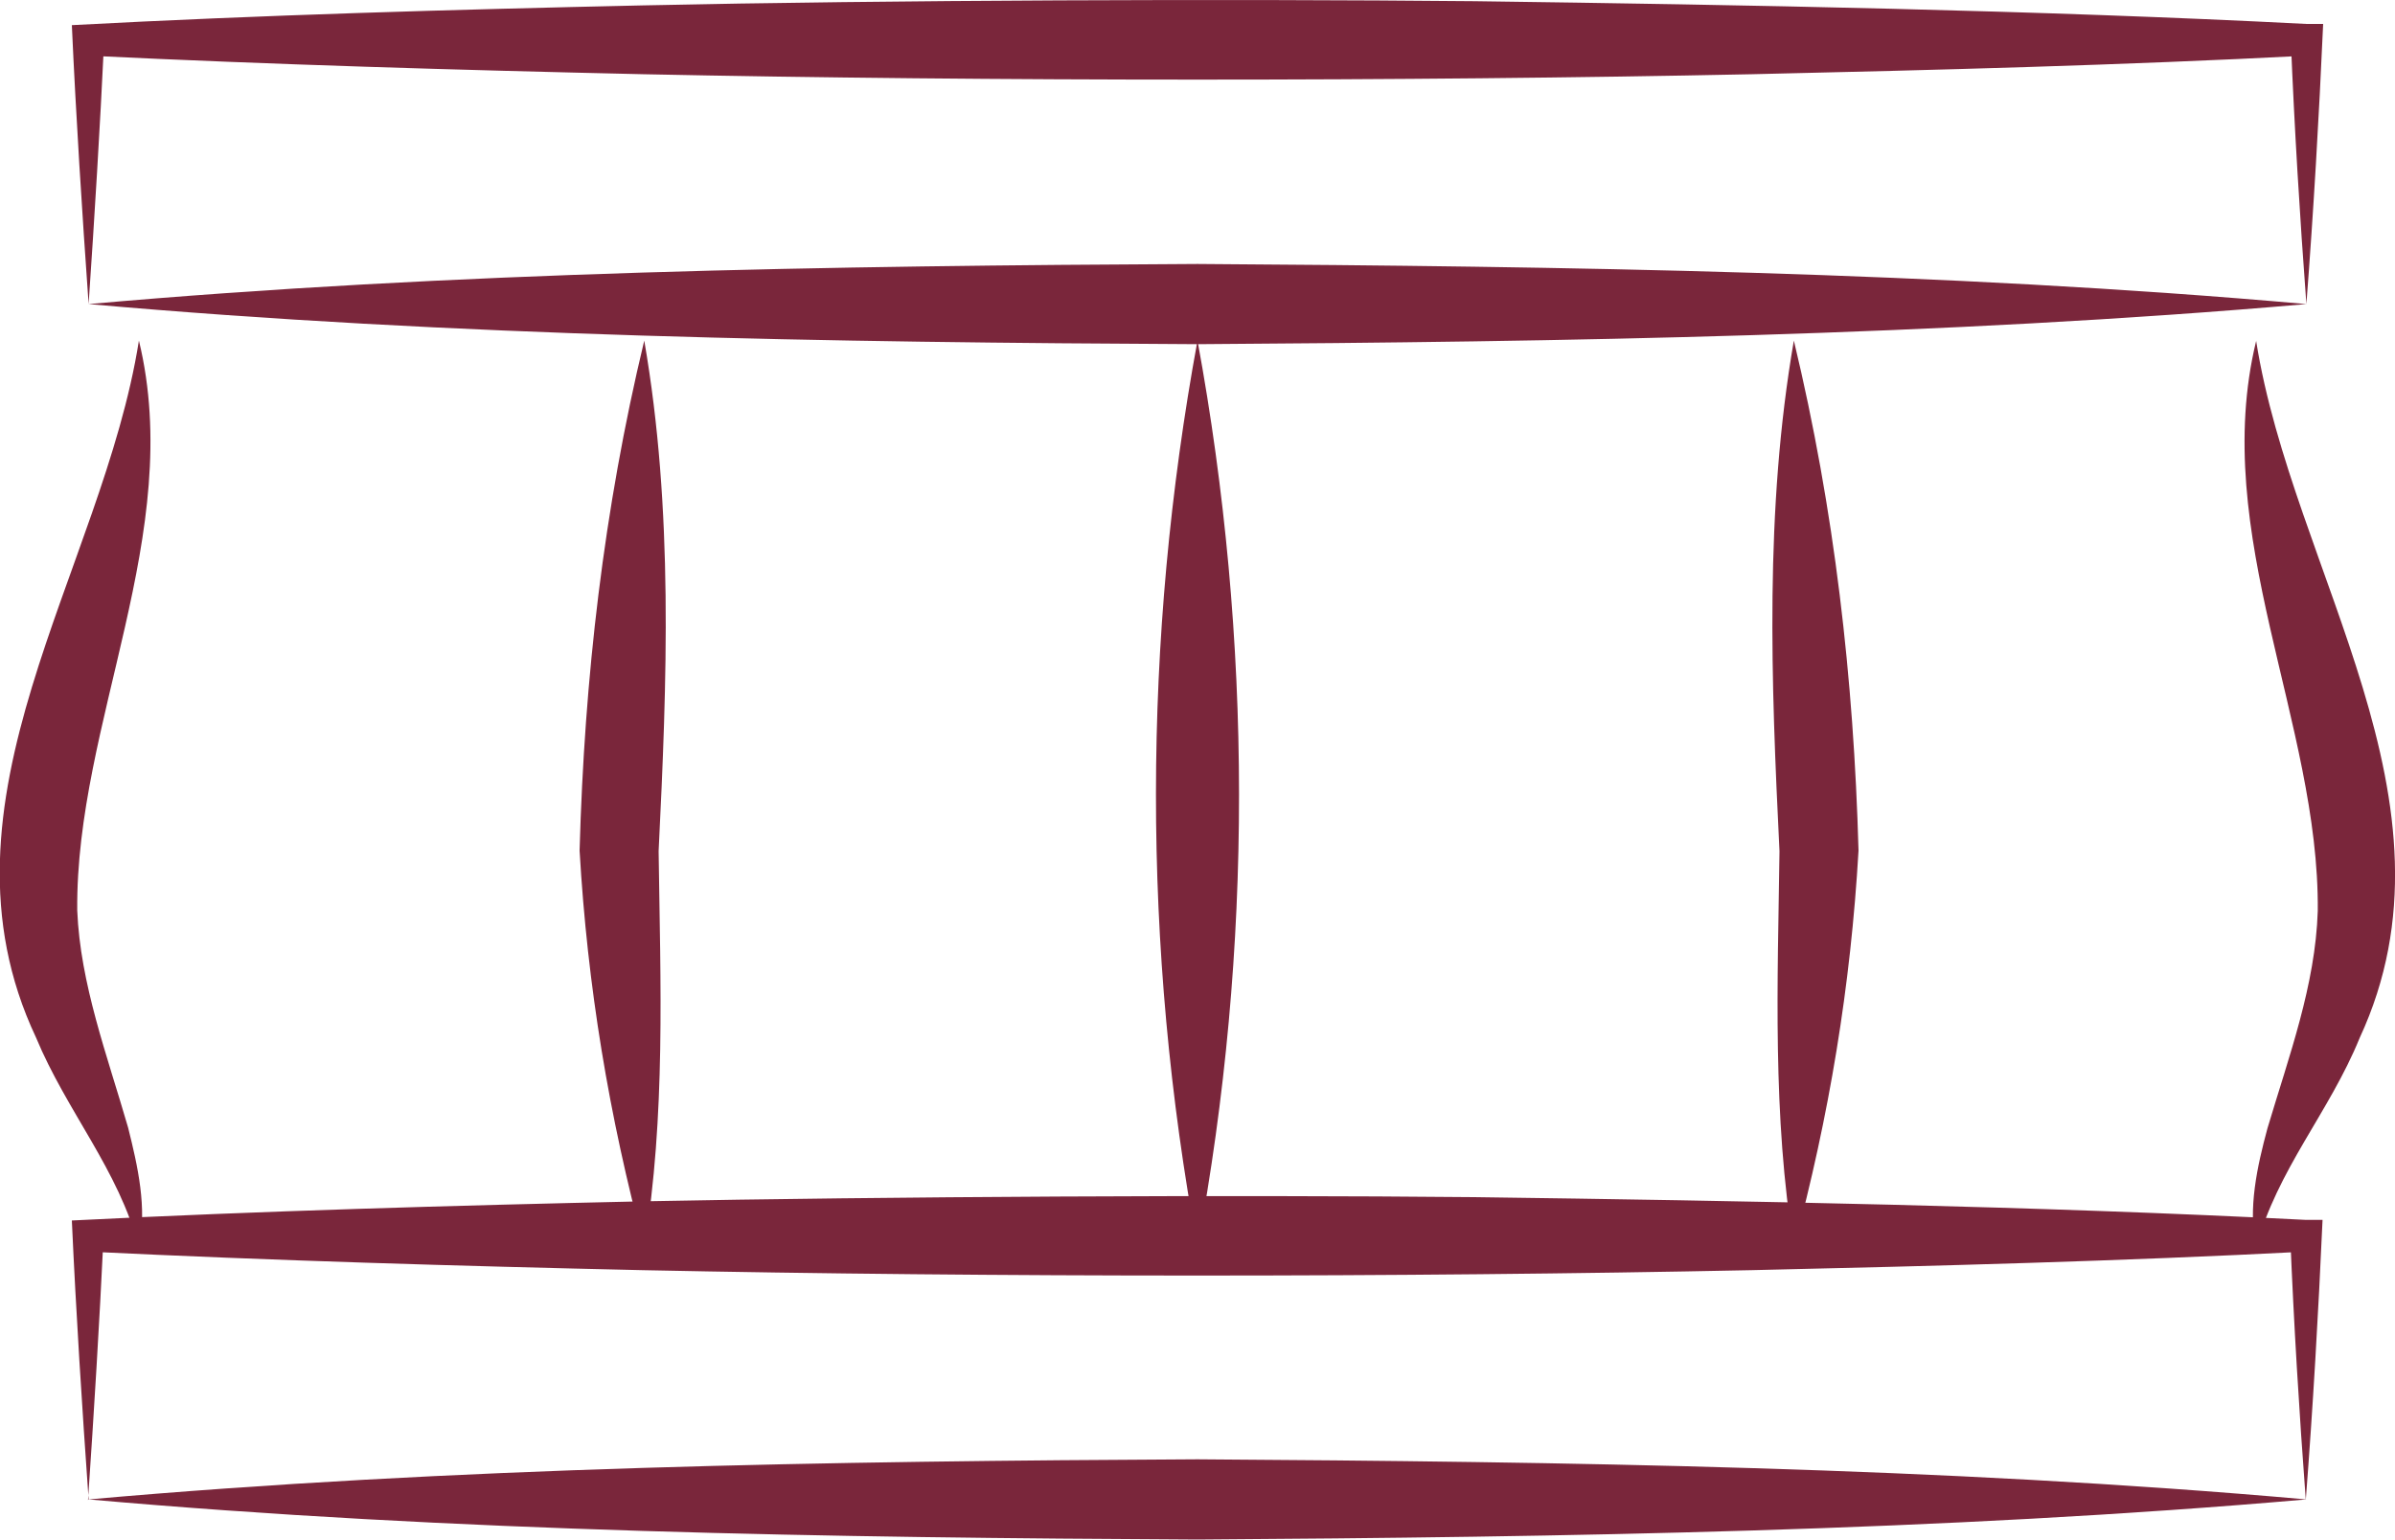
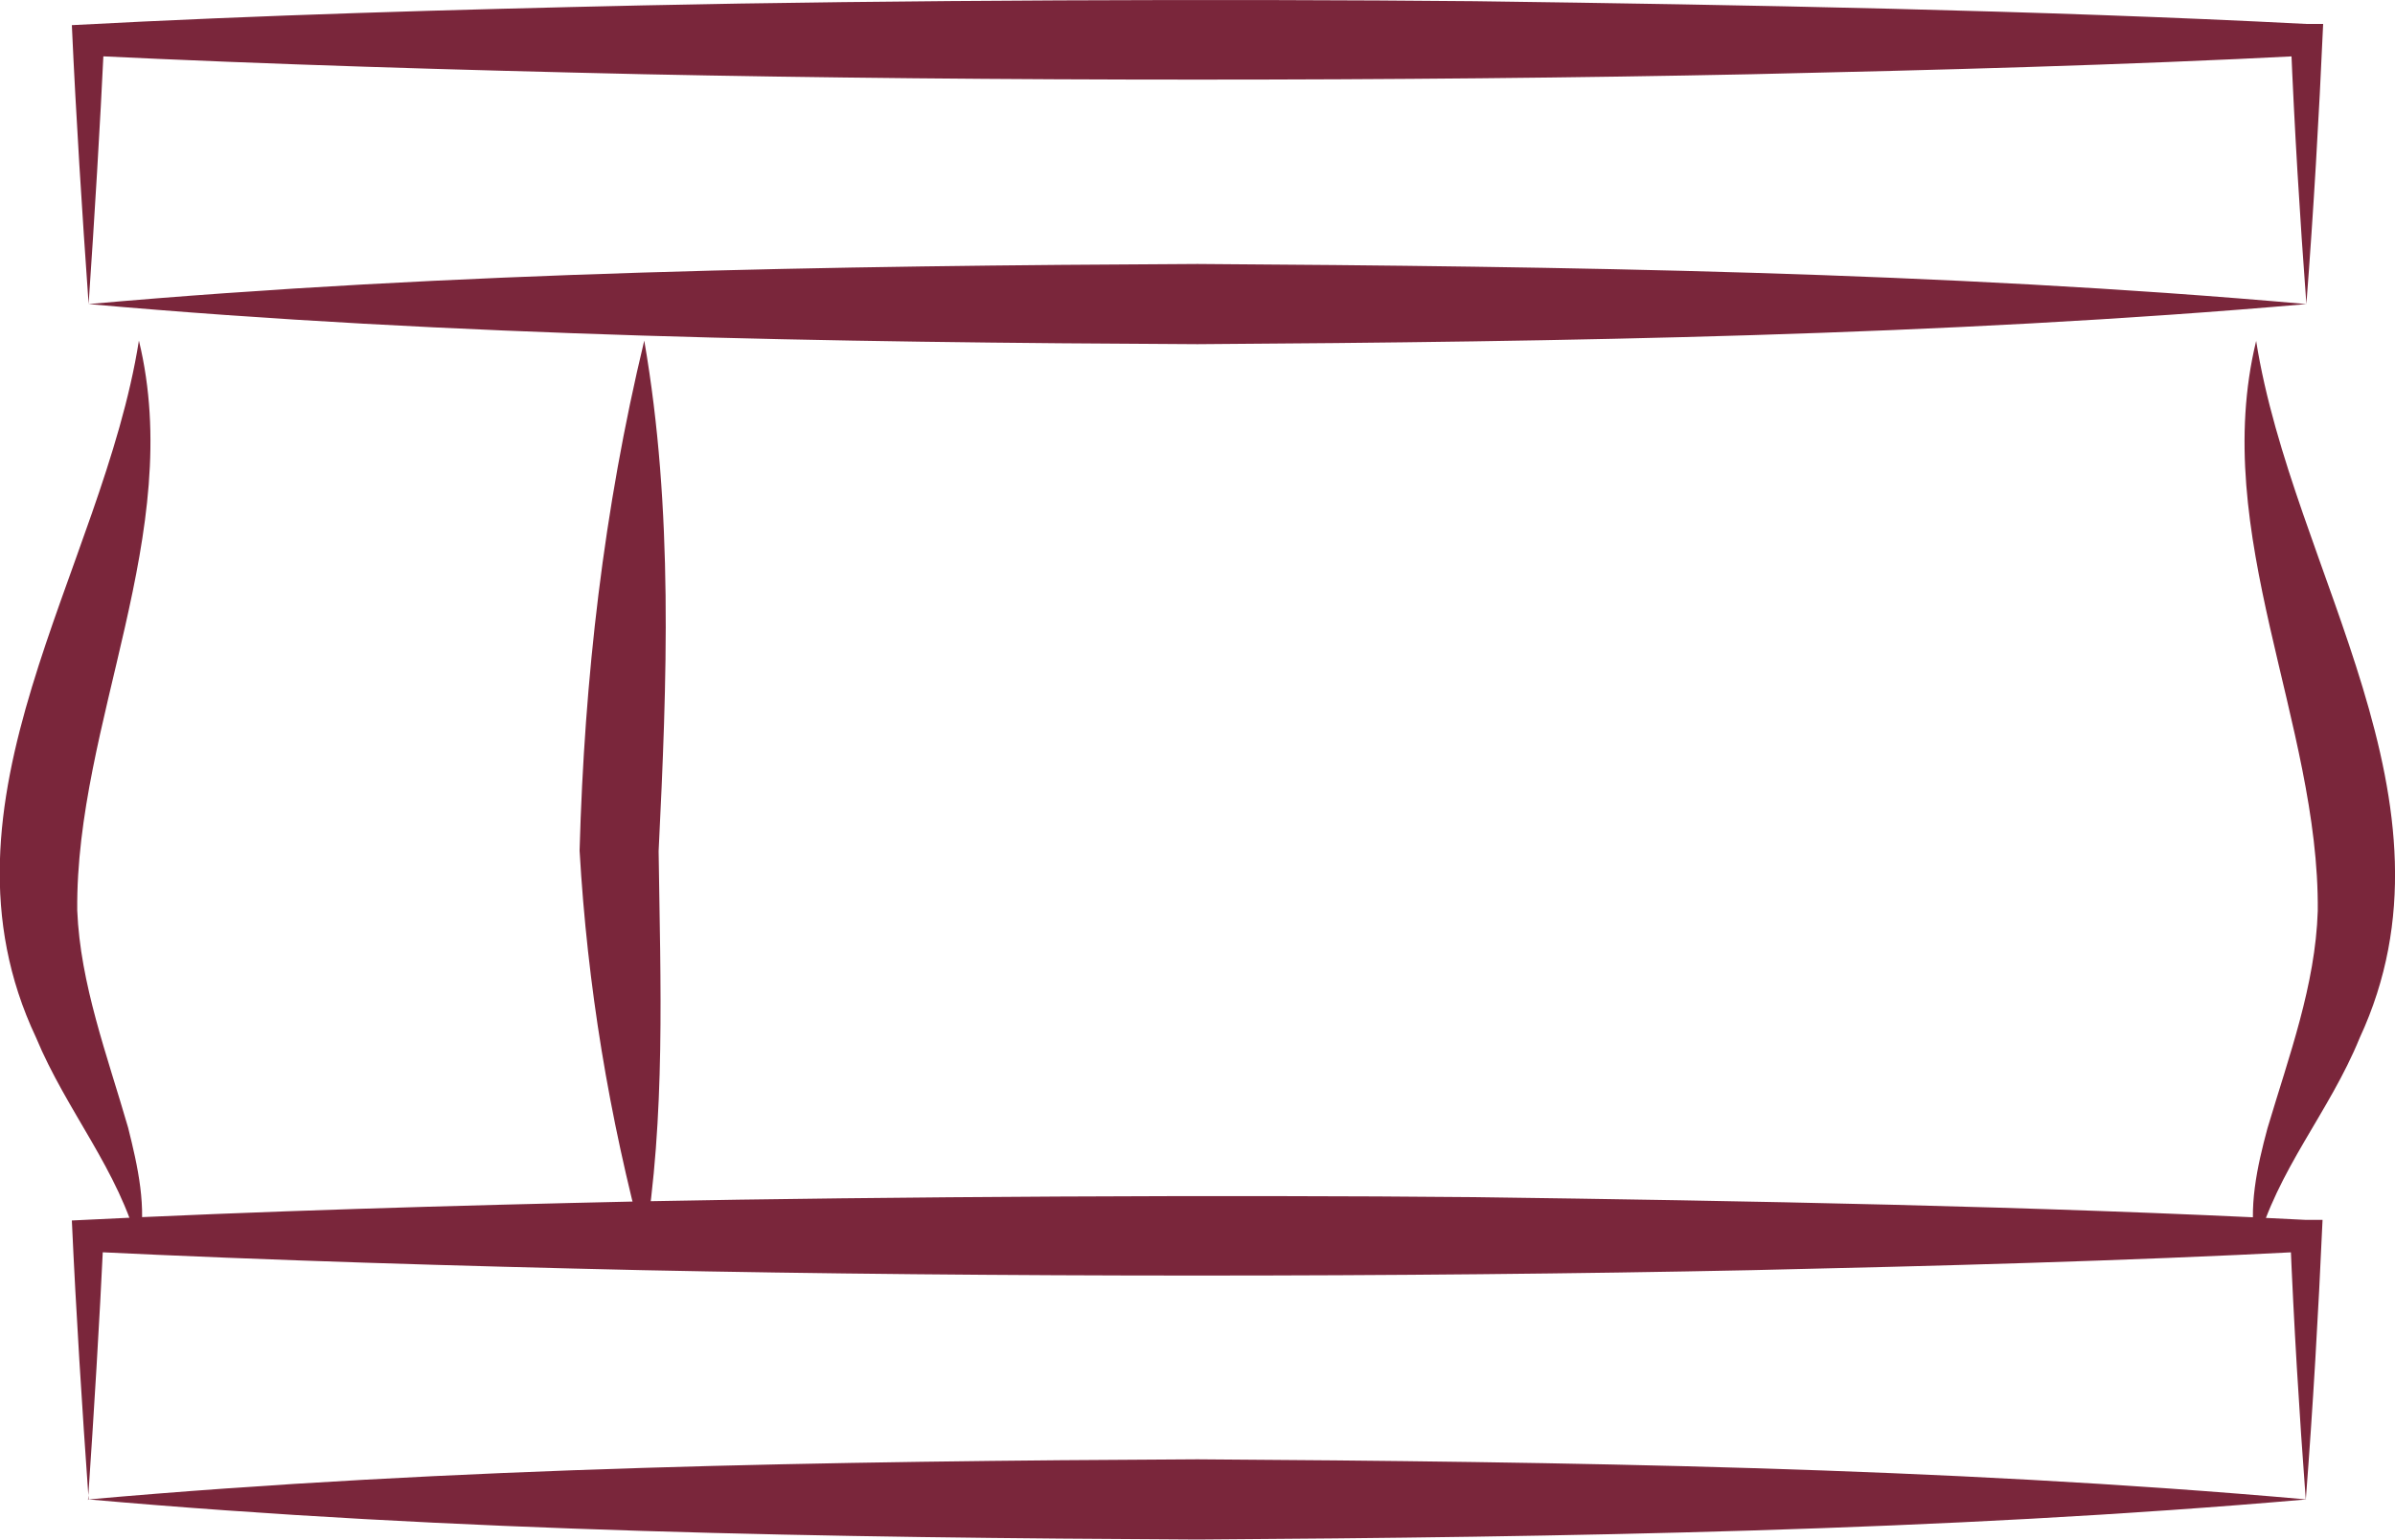
<svg xmlns="http://www.w3.org/2000/svg" id="Layer_1" data-name="Layer 1" width="40" height="25.72" viewBox="0 0 40 25.72">
  <defs>
    <style>
      .cls-1 {
        fill: #7a263b;
      }
    </style>
  </defs>
  <path class="cls-1" d="M37.68,5.69c.61,3.87,3.56,7.7,1.73,11.65-.51,1.25-1.38,2.2-1.73,3.51-.14-.66.02-1.37.19-2,.36-1.21.8-2.39.84-3.63.03-3.14-1.81-6.3-1.03-9.52h0Z" />
-   <path class="cls-1" d="M29.96,5.69c.68,2.83,1,5.65,1.08,8.52-.13,2.26-.49,4.44-1.08,6.63-.36-2.2-.27-4.42-.24-6.62-.14-2.84-.25-5.7.24-8.53h0Z" />
  <path class="cls-1" d="M2.32,5.69c.78,3.22-1.06,6.38-1.03,9.52.05,1.23.5,2.42.85,3.63.16.64.32,1.34.18,2-.34-1.3-1.2-2.26-1.72-3.51-1.86-3.95,1.11-7.78,1.72-11.64h0Z" />
  <path class="cls-1" d="M10.76,5.69c.49,2.83.38,5.69.24,8.53.03,2.2.12,4.42-.24,6.62-.59-2.2-.95-4.37-1.08-6.63.08-2.88.4-5.69,1.08-8.52h0Z" />
-   <path class="cls-1" d="M20,5.69c.92,5,.93,10.16,0,15.15-.93-5-.92-10.16,0-15.15h0Z" />
  <path class="cls-1" d="M1.48,25.05c-.11-1.55-.21-3.11-.28-4.66,3.18-.16,6.36-.25,9.53-.32,4.12-.08,9.76-.11,13.89-.07,4.48.06,9.43.15,13.89.38h.28c-.07,1.57-.16,3.12-.28,4.68-.11-1.47-.2-2.94-.26-4.41l.26.26c-3.09.16-6.17.24-9.26.31-5.8.12-12.72.12-18.52,0-3.09-.07-6.17-.16-9.26-.31l.26-.26c-.07,1.47-.16,2.94-.26,4.41h0Z" />
  <path class="cls-1" d="M38.52,25.05c-6.07.53-12.42.63-18.52.67-6.11-.03-12.44-.13-18.52-.67,6.07-.54,12.42-.64,18.52-.67,6.11.04,12.44.13,18.52.67h0Z" />
  <path class="cls-1" d="M1.48,5.08c-.11-1.55-.21-3.11-.28-4.66C4.38.25,7.56.16,10.74.09,14.87,0,20.51-.02,24.63.02c4.48.06,9.43.15,13.89.38h.28c-.07,1.57-.16,3.12-.28,4.68-.11-1.47-.2-2.94-.26-4.41l.26.26c-3.09.16-6.17.24-9.26.31-5.8.12-12.72.12-18.52,0-3.09-.07-6.17-.16-9.26-.31l.26-.26c-.07,1.47-.16,2.94-.26,4.41h0Z" />
  <path class="cls-1" d="M38.52,5.08c-6.07.53-12.42.63-18.52.67-6.11-.03-12.44-.13-18.52-.67,6.07-.54,12.42-.64,18.52-.67,6.11.04,12.44.13,18.52.67h0Z" />
</svg>